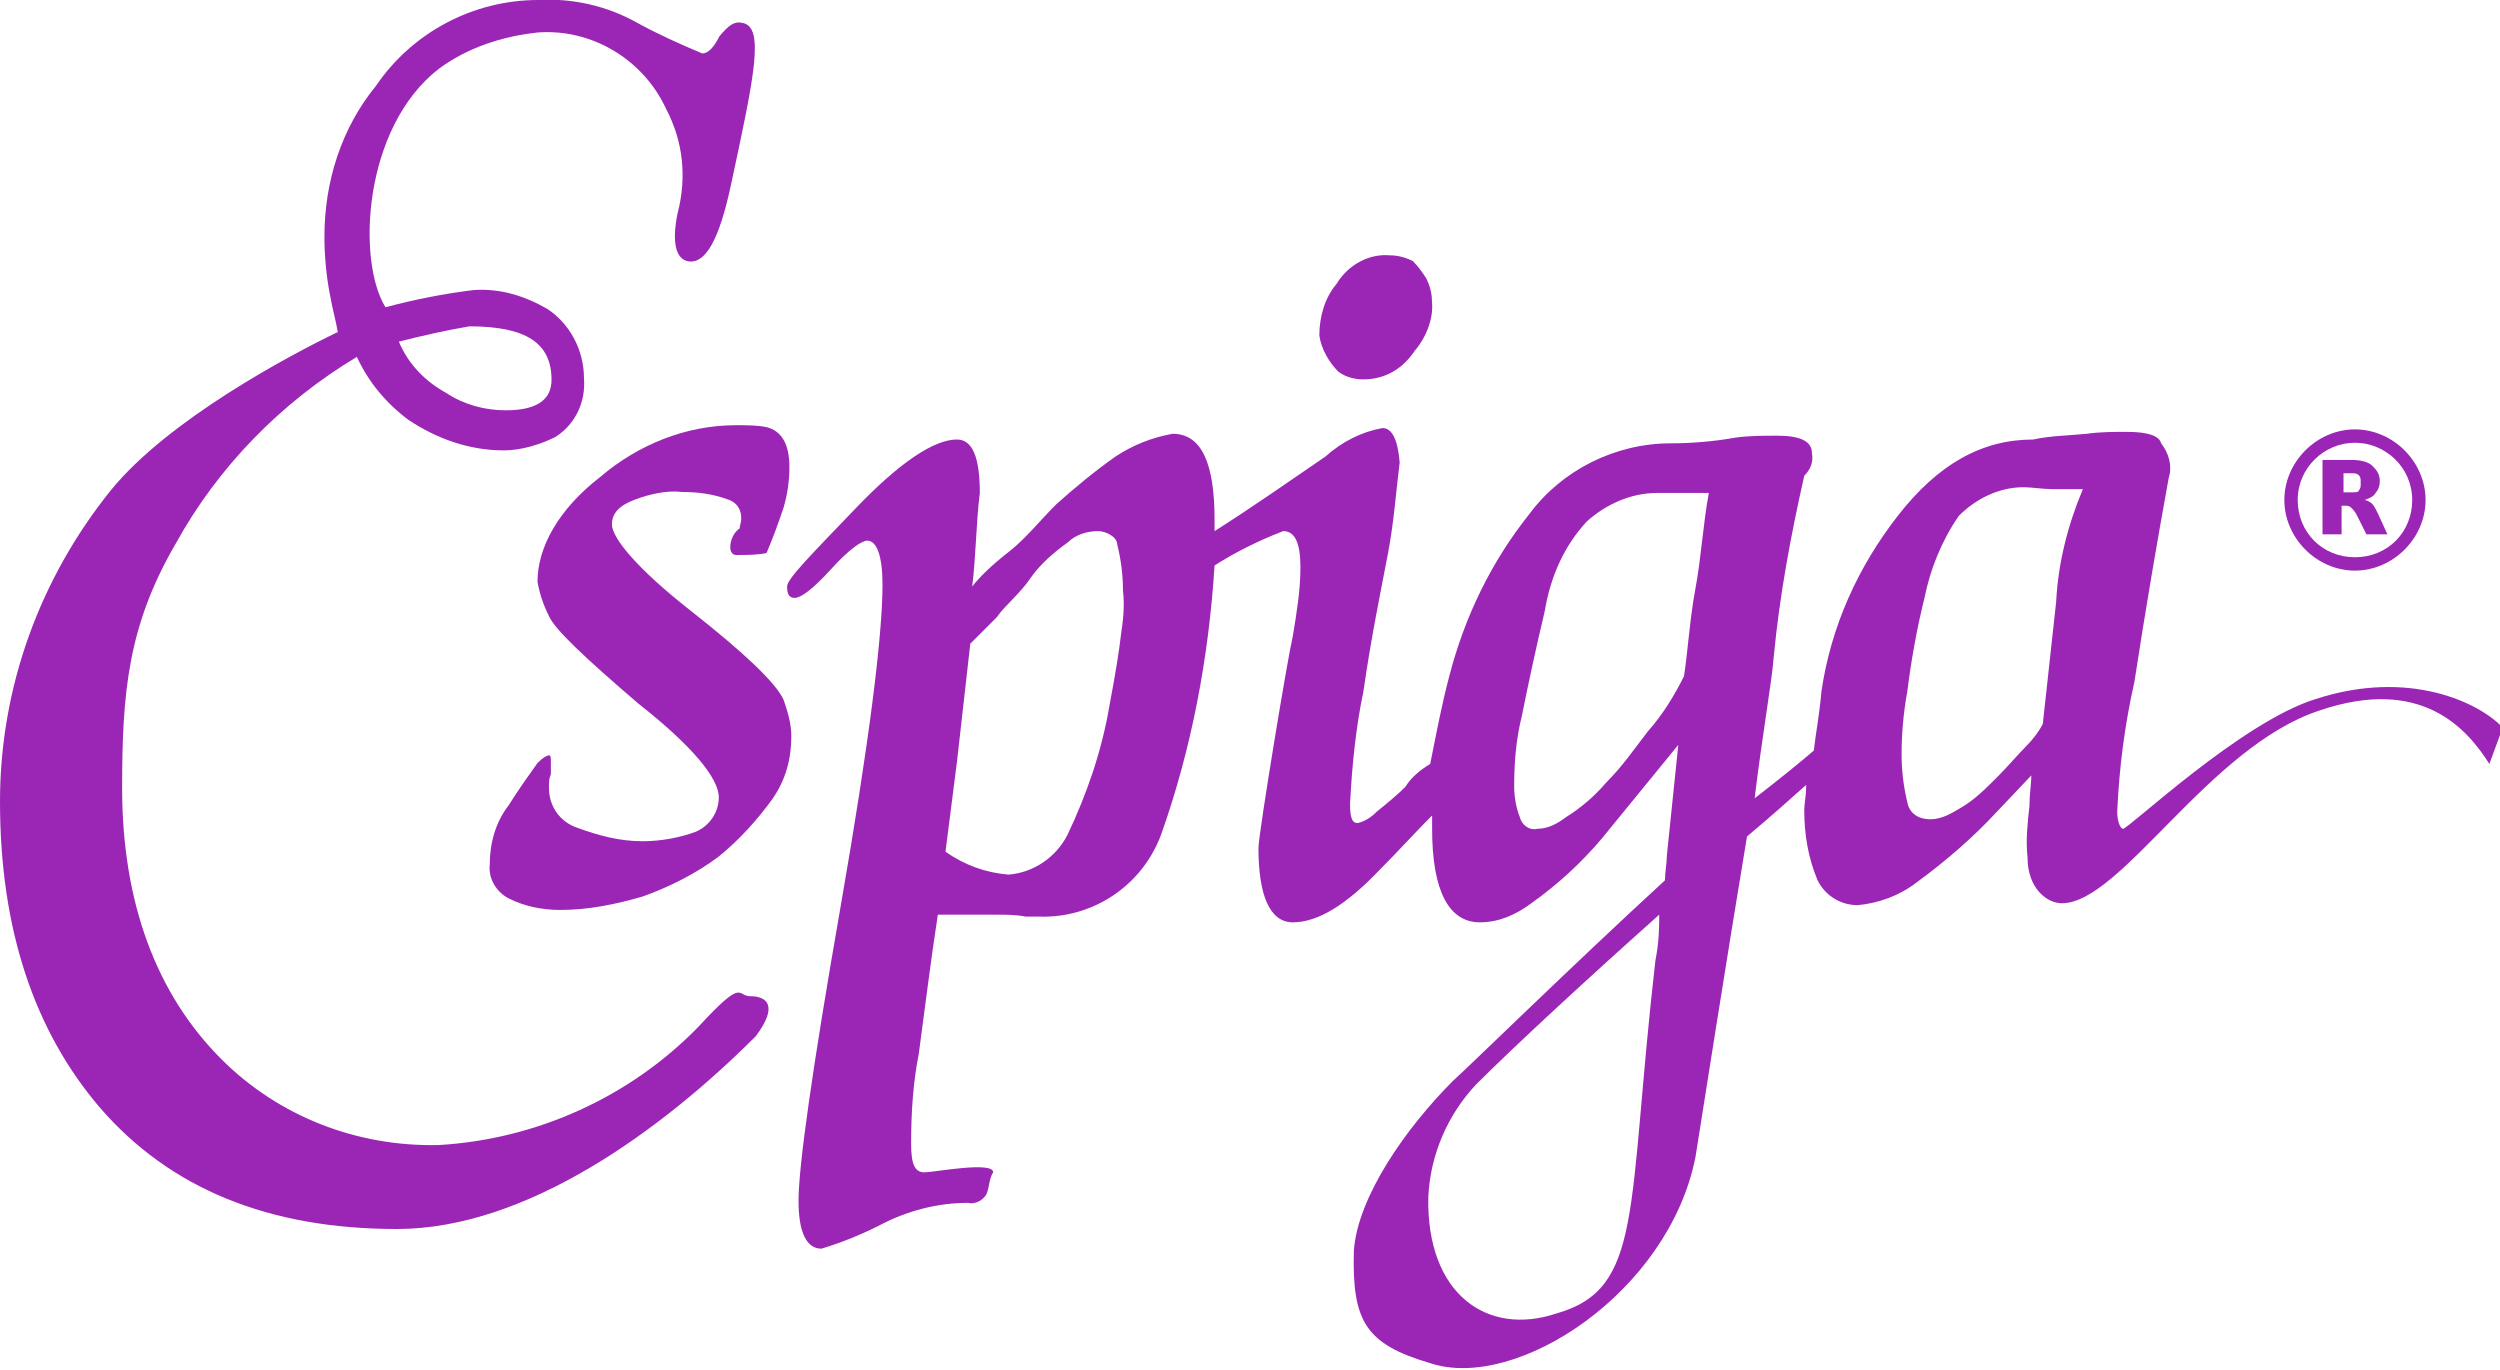
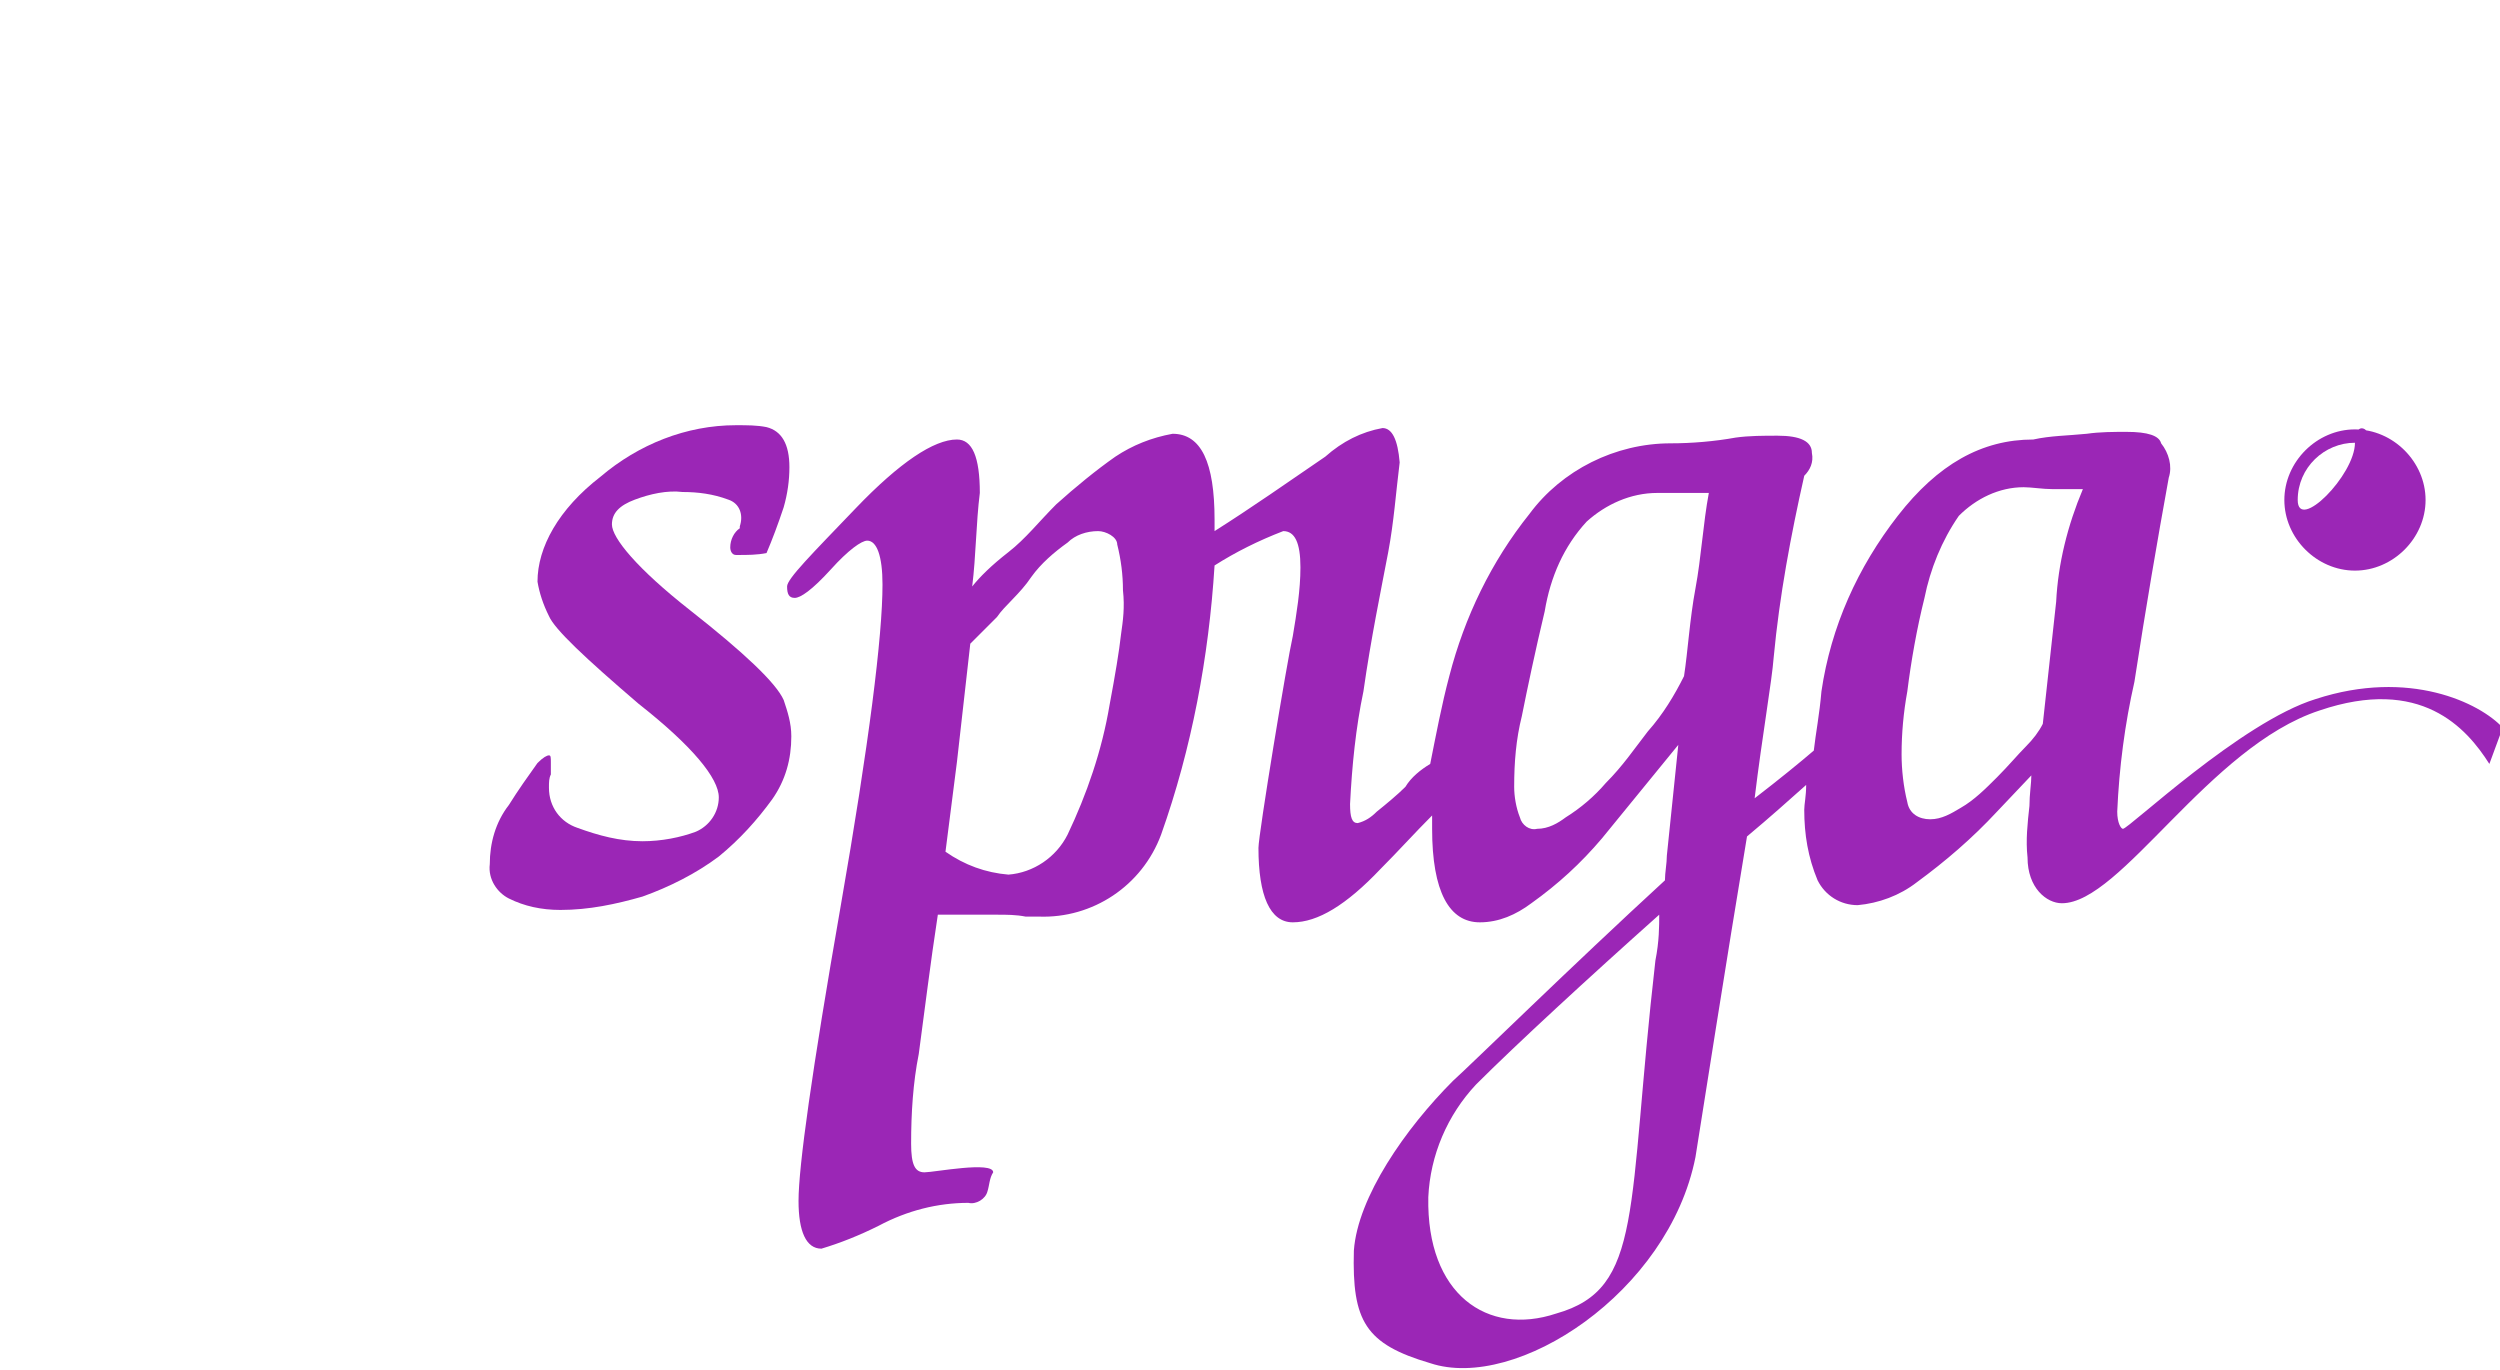
<svg xmlns="http://www.w3.org/2000/svg" id="Grupo_5" x="0px" y="0px" viewBox="0 0 131 71.8" style="enable-background:new 0 0 131 71.8;" xml:space="preserve">
  <style type="text/css">	.st0{fill:#9B26B6;}</style>
  <g id="Grupo_1" transform="translate(0 0)">
-     <path id="Trazado_1" class="st0" d="M39.3,52.2c-0.7,0-0.3-1-2.7,1.6C33,57.5,28.1,59.7,23,60c-4.3,0.1-8.4-1.5-11.4-4.5  c-3.4-3.4-5.2-8.2-5.2-14.2c0-5,0.3-8.5,2.8-12.8c2.2-4,5.5-7.4,9.5-9.8c0.6,1.3,1.5,2.4,2.7,3.3c1.5,1,3.2,1.6,5,1.6  c0.9,0,1.9-0.3,2.7-0.7c1.1-0.7,1.6-1.9,1.5-3.1c0-1.4-0.7-2.8-1.9-3.6c-1.2-0.7-2.5-1.1-3.9-1c-1.6,0.2-3.1,0.5-4.6,0.9  C18.7,13.7,19,6.7,23,3.6c1.5-1.1,3.3-1.7,5.2-1.9c2.8-0.2,5.5,1.4,6.7,4c0.9,1.7,1.1,3.6,0.6,5.5c-0.3,1.5-0.1,2.4,0.6,2.5  c0.9,0.1,1.6-1.2,2.2-4c1.2-5.6,1.8-8.3,0.6-8.5c-0.4-0.1-0.7,0.1-1.2,0.7c-0.3,0.6-0.6,0.9-0.9,0.9c-1.2-0.5-2.3-1-3.4-1.6  C31.8,0.3,30-0.1,28.2,0c-3.4,0-6.6,1.7-8.5,4.5c-1.8,2.2-2.7,5-2.7,7.9c0,1,0.1,2.1,0.3,3.1c0.1,0.6,0.3,1.3,0.4,1.9  c-2.5,1.2-8.9,4.6-11.9,8.3C2.1,30.3,0,36,0,42c0,6.7,1.8,12,5.2,16c3.7,4.3,8.9,6.4,15.6,6.4c6.8,0,13.9-5.2,18.8-10.1  C40.8,52.7,40.2,52.2,39.3,52.2 M24.6,17.1c3,0,4.3,0.9,4.3,2.8c0,1-0.7,1.6-2.4,1.6c-1.1,0-2.2-0.3-3.1-0.9  c-1.1-0.6-2-1.5-2.5-2.7C22.1,17.6,23.4,17.3,24.6,17.1" />
-   </g>
+     </g>
  <g id="Grupo_2" transform="translate(25.665 22.281)">
    <path id="Trazado_2" class="st0" d="M12.6,6.4c0,0.2,0.1,0.4,0.3,0.4H13c0.5,0,1,0,1.5-0.1c0.3-0.7,0.6-1.5,0.9-2.4  c0.2-0.7,0.3-1.4,0.3-2.1c0-1.2-0.4-1.9-1.2-2.1C14,0,13.5,0,12.9,0c-2.6,0-5.1,1-7.1,2.7C3.6,4.4,2.5,6.4,2.5,8.2  C2.6,8.8,2.8,9.4,3.1,10c0.3,0.7,1.9,2.2,4.7,4.6c2.8,2.2,4.2,3.9,4.2,4.9c0,0.8-0.5,1.5-1.2,1.8C10,21.6,9,21.8,8,21.8  c-1.2,0-2.3-0.3-3.4-0.7C3.7,20.8,3.1,20,3.1,19c0-0.3,0-0.5,0.1-0.7v-0.6c0-0.3,0-0.4-0.1-0.4s-0.3,0.1-0.6,0.4  c-0.5,0.7-1,1.4-1.5,2.2c-0.7,0.9-1,2-1,3.1c-0.1,0.8,0.4,1.5,1,1.8c0.8,0.4,1.7,0.6,2.7,0.6c1.5,0,2.9-0.3,4.3-0.7  c1.4-0.5,2.8-1.2,4-2.1c1.1-0.9,2-1.9,2.8-3c0.7-1,1-2.1,1-3.3c0-0.7-0.2-1.3-0.4-1.9c-0.4-0.9-2.1-2.5-4.9-4.7S6.4,5.9,6.4,5.2  c0-0.6,0.4-1,1.2-1.3s1.7-0.5,2.5-0.4c0.8,0,1.6,0.1,2.4,0.4c0.6,0.2,0.8,0.8,0.6,1.4v0.1l0,0C12.8,5.6,12.6,6,12.6,6.4" />
  </g>
  <g id="Grupo_3" transform="translate(69.133 13.38)">
-     <path id="Trazado_3" class="st0" d="M1,6.1c0.4,0.3,0.9,0.4,1.3,0.4C3.5,6.5,4.4,5.9,5,5c0.6-0.7,1-1.7,0.9-2.6  c0-0.4-0.1-0.8-0.3-1.2C5.4,0.9,5.2,0.6,4.9,0.3C4.5,0.1,4.1,0,3.7,0C2.6-0.1,1.5,0.5,0.9,1.5C0.3,2.2,0,3.2,0,4.2  C0.1,4.9,0.5,5.6,1,6.1" />
-   </g>
+     </g>
  <g id="Grupo_4" transform="translate(41.243 22.43)">
    <path id="Trazado_4" class="st0" d="M80.1,14.2C76.2,15.4,70.3,21,70,21c-0.1,0-0.3-0.3-0.3-0.9c0.1-2.3,0.4-4.6,0.9-6.8  c0.6-3.9,1.2-7.4,1.8-10.7c0.2-0.6,0-1.3-0.4-1.8c-0.1-0.4-0.7-0.6-1.8-0.6c-0.7,0-1.4,0-2.1,0.1c-1,0.1-1.9,0.1-2.8,0.3  c-2.7,0-5,1.3-7.1,4s-3.5,5.8-4,9.2c-0.1,1.2-0.3,2.2-0.4,3.1c-0.7,0.6-1.8,1.5-3.1,2.5c0.4-3.3,0.9-6.1,1-7.4  c0.3-3.2,0.9-6.4,1.6-9.5l0,0c0.3-0.3,0.5-0.7,0.4-1.2c0-0.6-0.6-0.9-1.8-0.9c-0.7,0-1.5,0-2.2,0.1c-1.1,0.2-2.3,0.3-3.4,0.3  c-2.9,0-5.7,1.4-7.4,3.7c-2,2.5-3.4,5.4-4.2,8.5c-0.4,1.5-0.7,3.1-1,4.6c-0.5,0.3-1,0.7-1.3,1.2c-0.4,0.4-1,0.9-1.5,1.3  c-0.3,0.3-0.6,0.5-1,0.6c-0.3,0-0.4-0.3-0.4-1c0.1-2,0.3-4,0.7-5.9c0.4-2.8,0.9-5.2,1.3-7.3c0.3-1.6,0.4-3.1,0.6-4.7  C32,0.6,31.7,0,31.2,0c-1.1,0.2-2.1,0.7-3,1.5c-1.9,1.3-3.9,2.7-5.8,3.9V4.8c0-3-0.7-4.5-2.2-4.5c-1.1,0.2-2.1,0.6-3,1.2  c-1,0.7-2.1,1.6-3.1,2.5c-0.9,0.9-1.6,1.8-2.5,2.5s-1.5,1.3-1.9,1.8C9.9,6.7,9.9,5,10.1,3.4c0-1.9-0.4-2.8-1.2-2.8  c-1.2,0-3,1.2-5.3,3.6S0,7.9,0,8.3s0.1,0.6,0.4,0.6s0.9-0.4,1.9-1.5c0.9-1,1.6-1.5,1.9-1.5C4.7,5.9,5,6.7,5,8.2  c0,2.7-0.7,8.3-2.2,16.9S0.6,38.7,0.6,40.5C0.6,42.1,1,43,1.8,43c1-0.3,2-0.7,3-1.2c1.5-0.8,3.1-1.2,4.7-1.2c0.4,0.1,0.9-0.2,1-0.6  c0.1-0.3,0.1-0.7,0.3-1c0-0.6-3.1,0-3.6,0s-0.7-0.4-0.7-1.5c0-1.6,0.1-3.2,0.4-4.7c0.3-2.2,0.6-4.7,1-7.3H11c0.5,0,1,0,1.5,0.1h0.7  c2.8,0.1,5.4-1.6,6.4-4.3c1.6-4.5,2.5-9.3,2.8-14.1c1.1-0.7,2.3-1.3,3.6-1.8c0.6,0,0.9,0.6,0.9,1.9c0,1.2-0.2,2.4-0.4,3.6  c-0.3,1.3-1.8,10.4-1.8,11.1c0,2.5,0.6,3.9,1.8,3.9c1.3,0,2.8-0.9,4.6-2.8c0.9-0.9,1.8-1.9,2.7-2.8V21c0,3.3,0.9,4.9,2.5,4.9  c1,0,1.9-0.4,2.7-1c1.4-1,2.6-2.1,3.7-3.4l4-4.9l-0.6,5.8c0,0.4-0.1,0.9-0.1,1.3c-4.9,4.5-10.1,9.6-11.1,10.5  c-2.5,2.5-5,6.1-5.2,8.9c-0.1,3.7,0.6,4.9,4,5.9c4.5,1.5,12.5-3.7,13.9-10.8c0.4-2.5,1.6-10.2,2.7-16.8c1.2-1,2.2-1.9,3.1-2.7  c0,0.6-0.1,1-0.1,1.3c0,1.3,0.2,2.5,0.7,3.7c0.4,0.8,1.2,1.3,2.1,1.3c1.1-0.1,2.2-0.5,3.1-1.2c1.5-1.1,2.9-2.3,4.2-3.7l1.8-1.9  c0,0.4-0.1,1-0.1,1.6c-0.1,0.9-0.2,1.8-0.1,2.7c0,1.6,1,2.4,1.8,2.4c3.1,0,7.7-8.2,13.5-10.1c5.3-1.8,7.7,0.9,8.9,2.8l0.7-1.9  C88.7,14.4,85,12.6,80.1,14.2 M17.5,10.8c-0.1,0.9-0.3,2.1-0.6,3.7c-0.4,2.4-1.2,4.7-2.2,6.8c-0.6,1.2-1.8,2-3.1,2.1  c-1.2-0.1-2.3-0.5-3.3-1.2l0.6-4.7l0.7-6.2L11,9.9c0.4-0.6,1.2-1.2,1.8-2.1C13.3,7.1,14,6.5,14.7,6c0.4-0.4,1-0.6,1.6-0.6  c0.4,0,1,0.3,1,0.7c0.2,0.8,0.3,1.6,0.3,2.4C17.7,9.4,17.6,10.1,17.5,10.8 M45.1,15.9c-0.7,0.9-1.3,1.8-2.2,2.7  c-0.6,0.7-1.3,1.3-2.1,1.8c-0.4,0.3-0.9,0.6-1.5,0.6c-0.4,0.1-0.8-0.2-0.9-0.6c-0.2-0.5-0.3-1.1-0.3-1.6c0-1.3,0.1-2.5,0.4-3.7  c0.3-1.5,0.7-3.4,1.2-5.5c0.3-1.8,1-3.4,2.2-4.7c1-0.9,2.3-1.5,3.7-1.5h2.7c-0.3,1.6-0.4,3.4-0.7,5S47.2,11.7,47,13  C46.5,14,45.9,15,45.1,15.9 M45.5,27.9C44,41,44.9,45.1,40.3,46.4c-3.6,1.2-6.8-1-6.7-6.1c0.1-2.2,1-4.3,2.5-5.9  c2.1-2.1,5.9-5.6,9.6-8.9C45.7,26.1,45.7,26.9,45.5,27.9 M66.5,9.1l-0.7,6.4c-0.2,0.4-0.5,0.8-0.9,1.2c-0.4,0.4-0.9,1-1.5,1.6  s-1.2,1.2-1.9,1.6c-0.5,0.3-1,0.6-1.6,0.6s-1.1-0.3-1.2-0.9c-0.2-0.8-0.3-1.7-0.3-2.5c0-1.1,0.1-2.2,0.3-3.3  c0.2-1.6,0.5-3.3,0.9-4.9c0.3-1.5,0.9-3,1.8-4.3c0.9-0.9,2.1-1.5,3.4-1.5c0.4,0,1,0.1,1.5,0.1h1.6C67.1,5.1,66.6,7.1,66.5,9.1" />
  </g>
-   <path class="st0" d="M123.4,29.9c-2,0-3.7-1.7-3.7-3.7s1.7-3.7,3.7-3.7s3.7,1.7,3.7,3.7S125.4,29.9,123.4,29.9z M123.4,23.2 c-1.6,0-3,1.3-3,3s1.3,3,3,3s3-1.3,3-3S125,23.2,123.4,23.2z" />
-   <path class="st0" d="M123.2,25.8c0.2,0,0.4,0,0.4-0.1c0.1-0.1,0.1-0.2,0.1-0.4c0-0.2,0-0.3-0.1-0.4s-0.2-0.1-0.4-0.1h-0.4v1H123.2  M122.7,26.5V28h-1v-3.9h1.5c0.5,0,0.9,0.1,1.1,0.3c0.2,0.2,0.4,0.4,0.4,0.8c0,0.3-0.1,0.5-0.2,0.6c-0.1,0.2-0.3,0.3-0.6,0.4 c0.1,0,0.3,0.1,0.4,0.2s0.2,0.3,0.3,0.5l0.5,1.1H124l-0.5-1c-0.1-0.2-0.2-0.3-0.3-0.4c-0.1-0.1-0.2-0.1-0.4-0.1H122.7" />
+   <path class="st0" d="M123.4,29.9c-2,0-3.7-1.7-3.7-3.7s1.7-3.7,3.7-3.7s3.7,1.7,3.7,3.7S125.4,29.9,123.4,29.9z M123.4,23.2 c-1.6,0-3,1.3-3,3s3-1.3,3-3S125,23.2,123.4,23.2z" />
</svg>